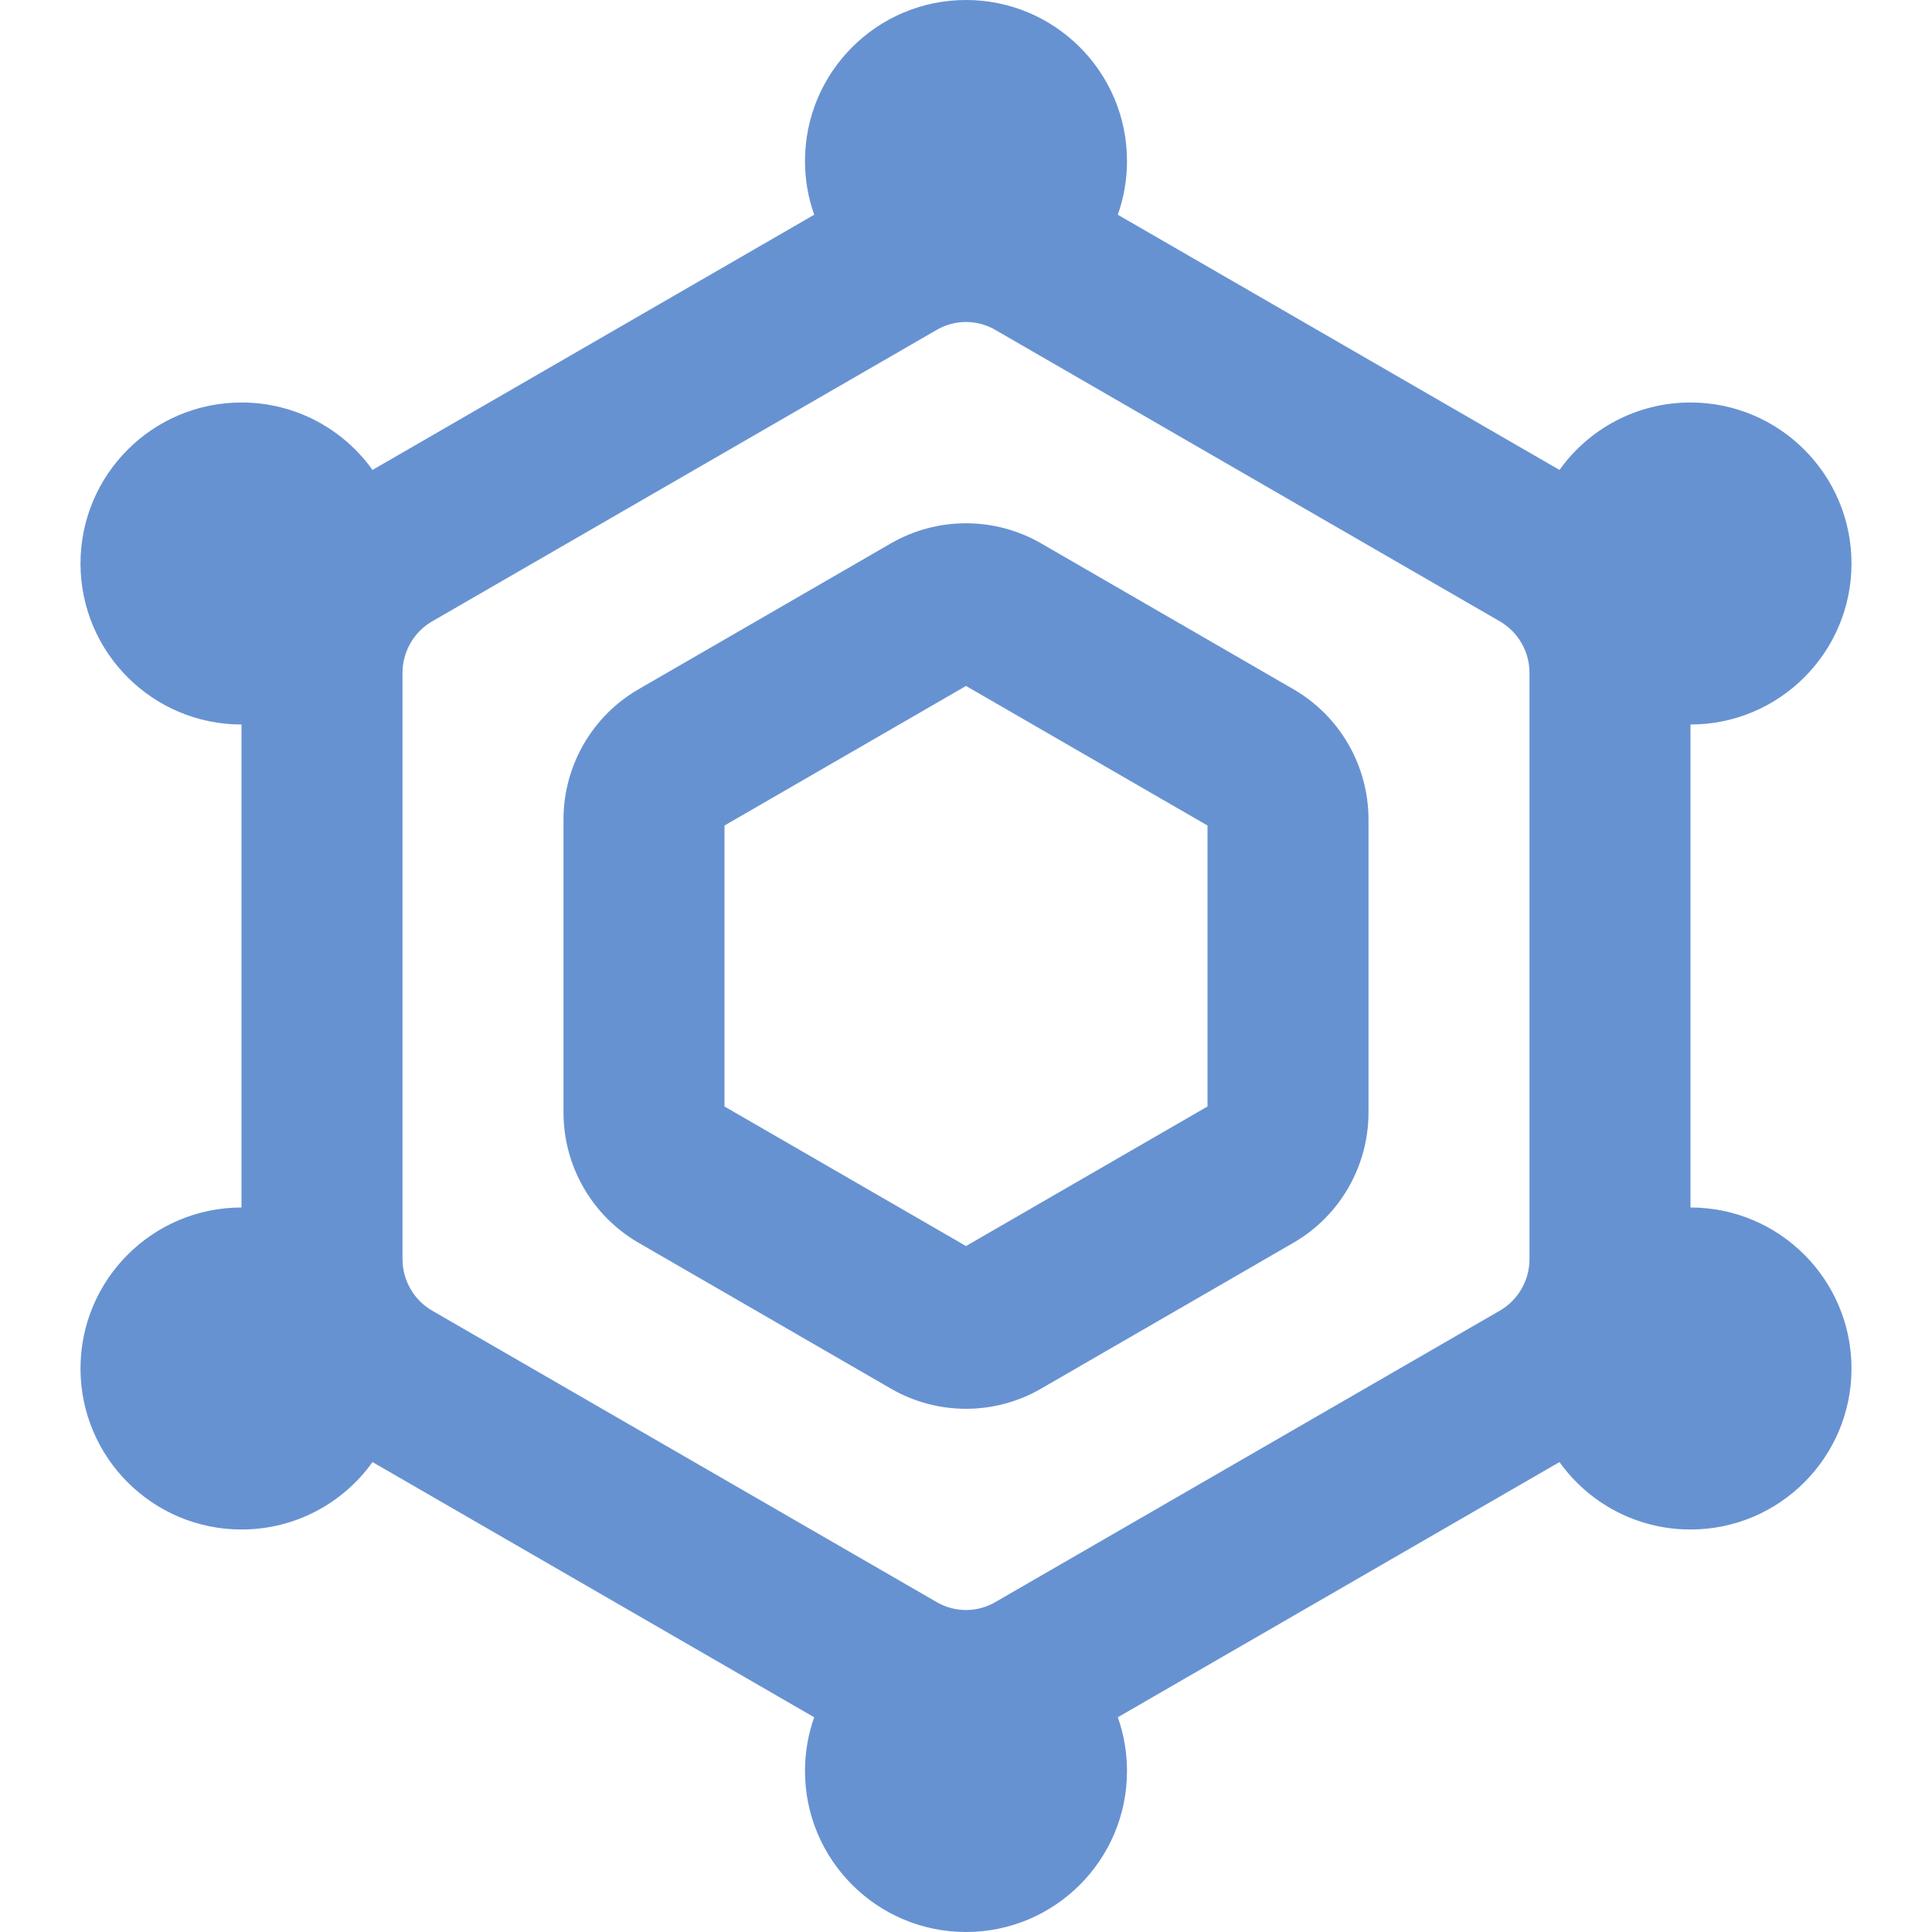
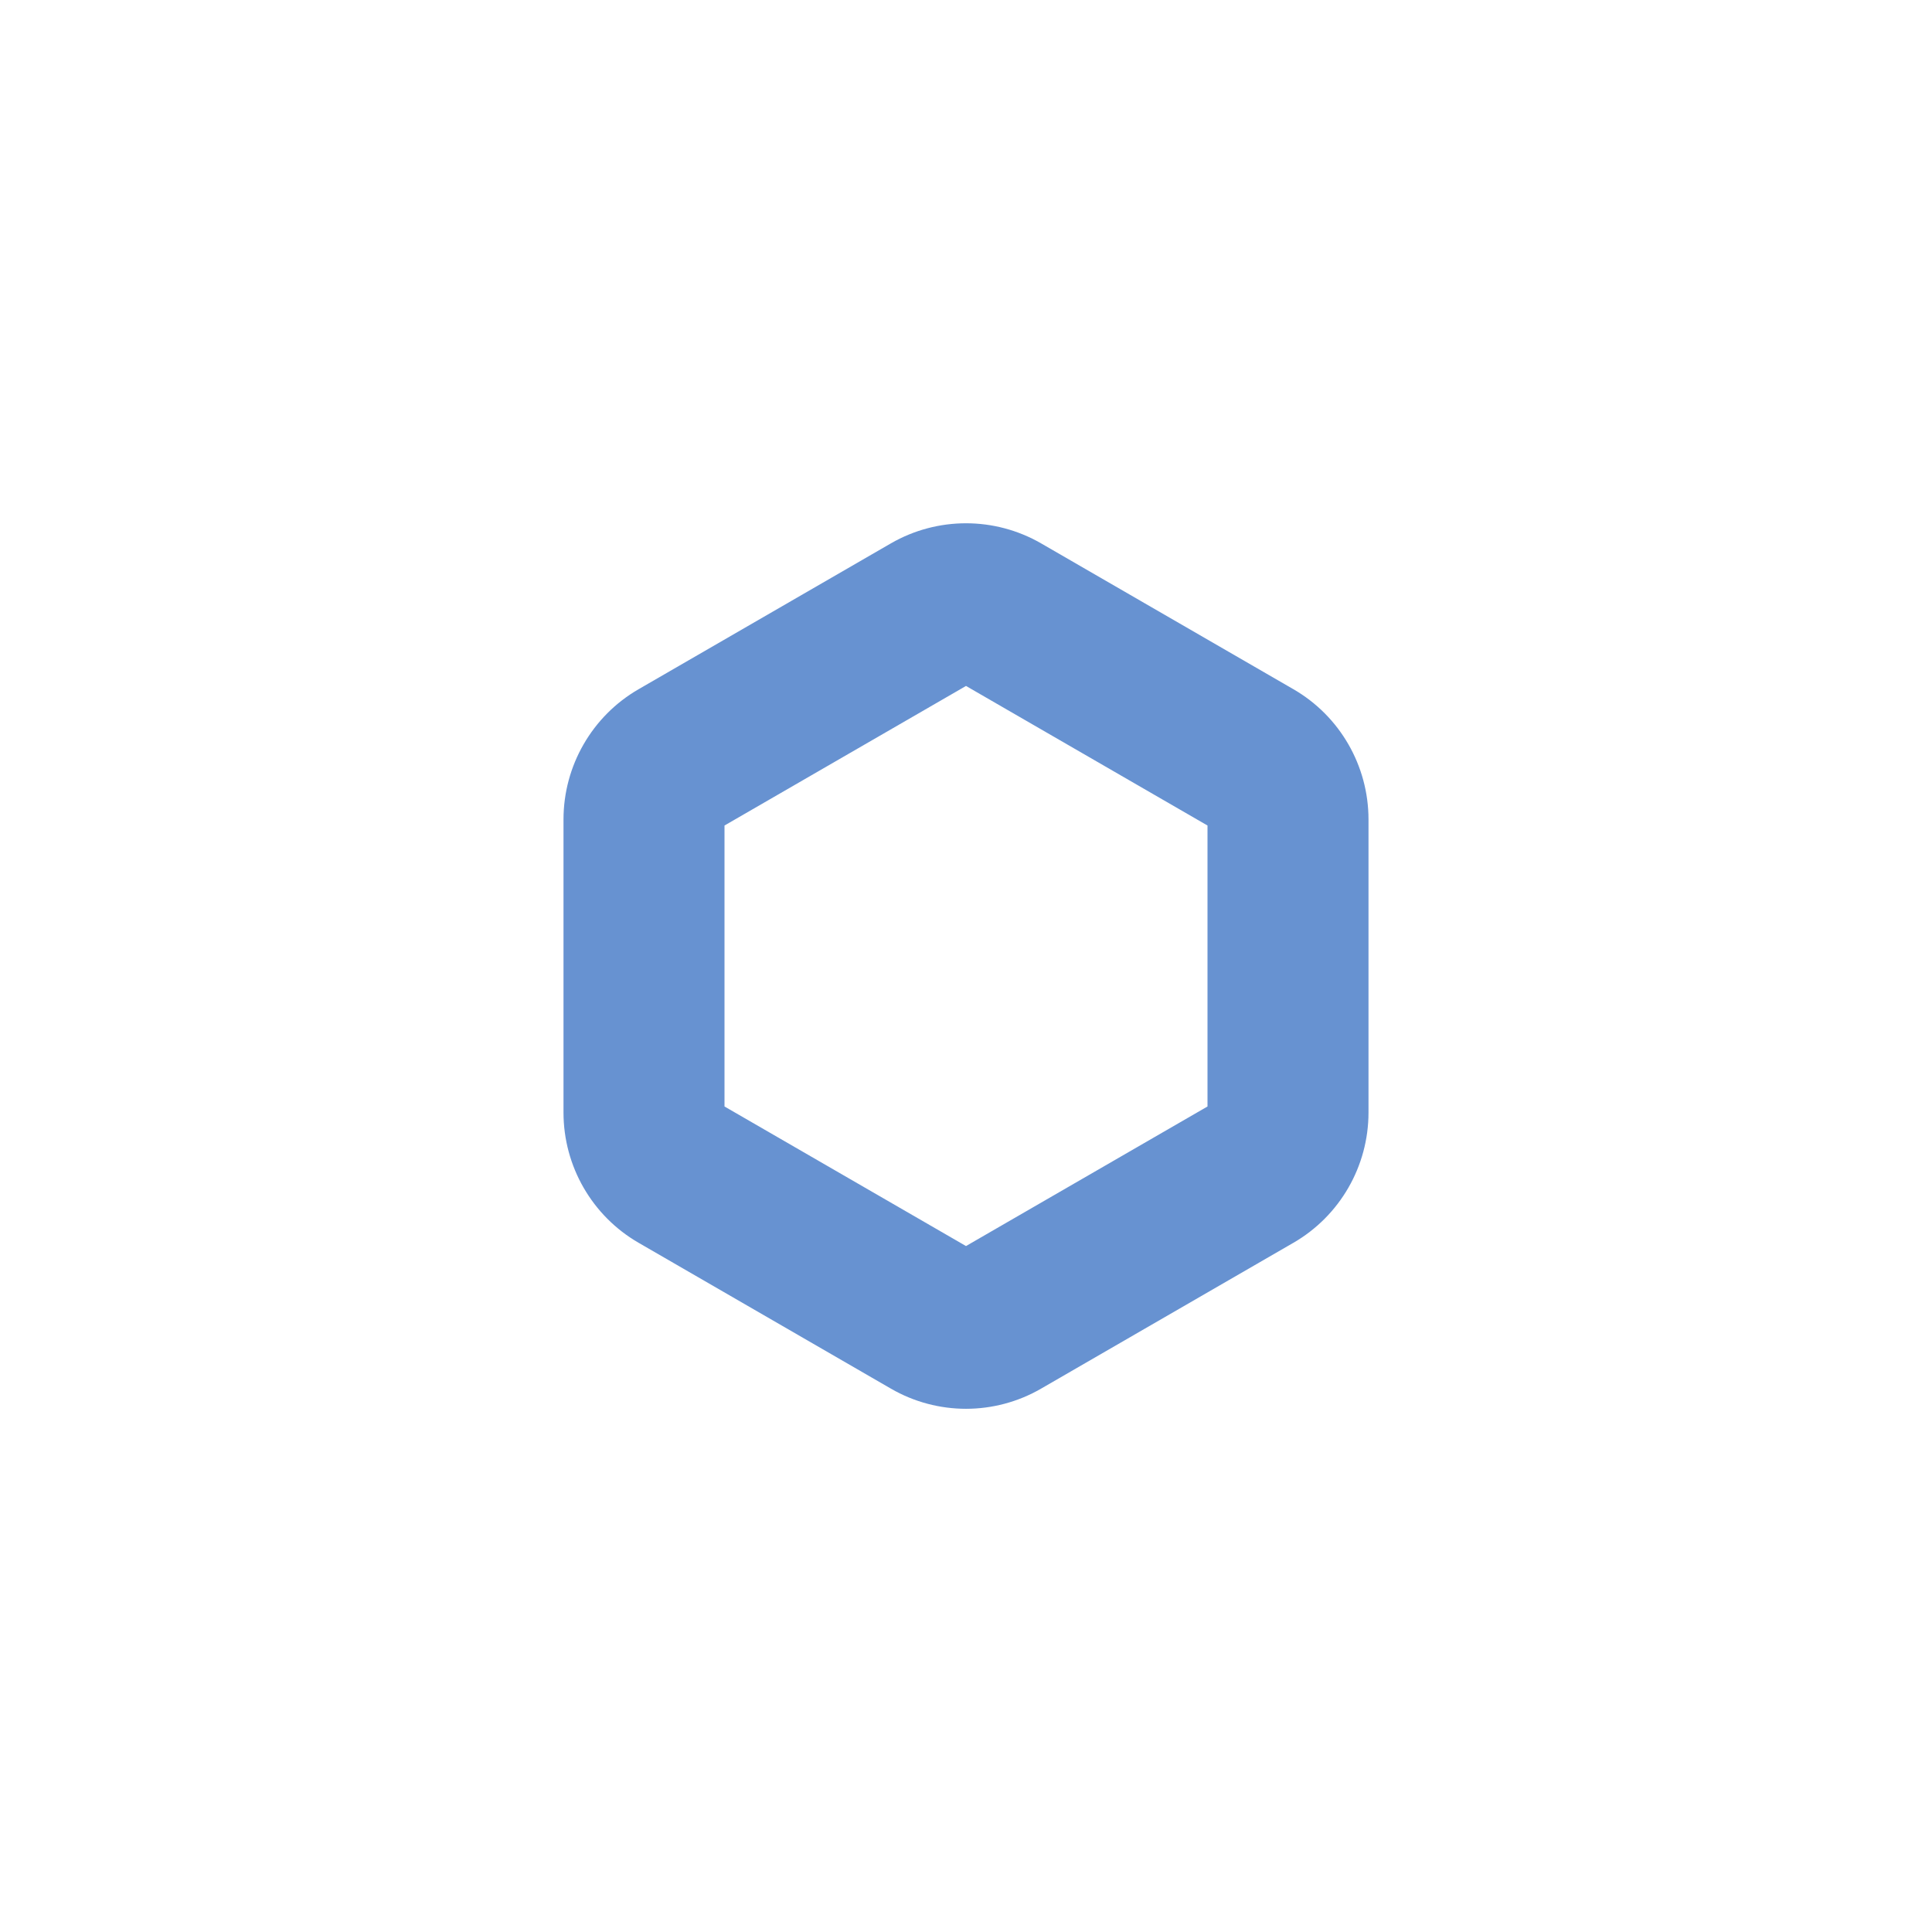
<svg xmlns="http://www.w3.org/2000/svg" width="21" height="21" viewBox="0 0 21 21" fill="none">
  <path fill-rule="evenodd" clip-rule="evenodd" d="M9.684 5.906C10.189 5.615 10.811 5.615 11.316 5.906L14.058 7.491C14.564 7.783 14.875 8.324 14.875 8.907V12.093C14.875 12.676 14.564 13.217 14.058 13.509L11.316 15.094C10.811 15.386 10.189 15.386 9.684 15.094L6.942 13.509C6.436 13.217 6.125 12.676 6.125 12.093V8.907C6.125 8.324 6.436 7.783 6.942 7.491L9.684 5.906ZM10.5 7.456L7.875 8.973V12.027L10.5 13.544L13.125 12.027V8.973L10.5 7.456Z" fill="#6792D1" />
-   <path fill-rule="evenodd" clip-rule="evenodd" d="M12.25 1.75C12.25 1.955 12.215 2.151 12.15 2.334L16.951 5.108C17.268 4.664 17.788 4.375 18.375 4.375C19.341 4.375 20.125 5.159 20.125 6.125C20.125 7.091 19.341 7.875 18.375 7.875V13.125C19.341 13.125 20.125 13.909 20.125 14.875C20.125 15.841 19.341 16.625 18.375 16.625C17.788 16.625 17.268 16.336 16.951 15.892L12.15 18.666C12.215 18.849 12.25 19.045 12.25 19.25C12.25 20.216 11.466 21 10.5 21C9.534 21 8.75 20.216 8.75 19.25C8.75 19.045 8.785 18.849 8.85 18.666L4.049 15.892C3.732 16.336 3.212 16.625 2.625 16.625C1.659 16.625 0.875 15.841 0.875 14.875C0.875 13.909 1.659 13.125 2.625 13.125V7.875C1.659 7.875 0.875 7.091 0.875 6.125C0.875 5.159 1.659 4.375 2.625 4.375C3.212 4.375 3.732 4.664 4.049 5.108L8.85 2.334C8.785 2.151 8.75 1.955 8.75 1.75C8.75 0.784 9.534 0 10.5 0C11.466 0 12.25 0.784 12.25 1.75ZM10.181 3.586L4.697 6.754C4.499 6.869 4.375 7.082 4.375 7.315V13.685C4.375 13.918 4.499 14.131 4.697 14.246L10.181 17.414C10.379 17.529 10.621 17.529 10.819 17.414L16.303 14.246C16.501 14.131 16.625 13.918 16.625 13.685V7.315C16.625 7.082 16.501 6.869 16.303 6.754L10.819 3.586C10.621 3.471 10.379 3.471 10.181 3.586Z" fill="#6792D1" />
</svg>